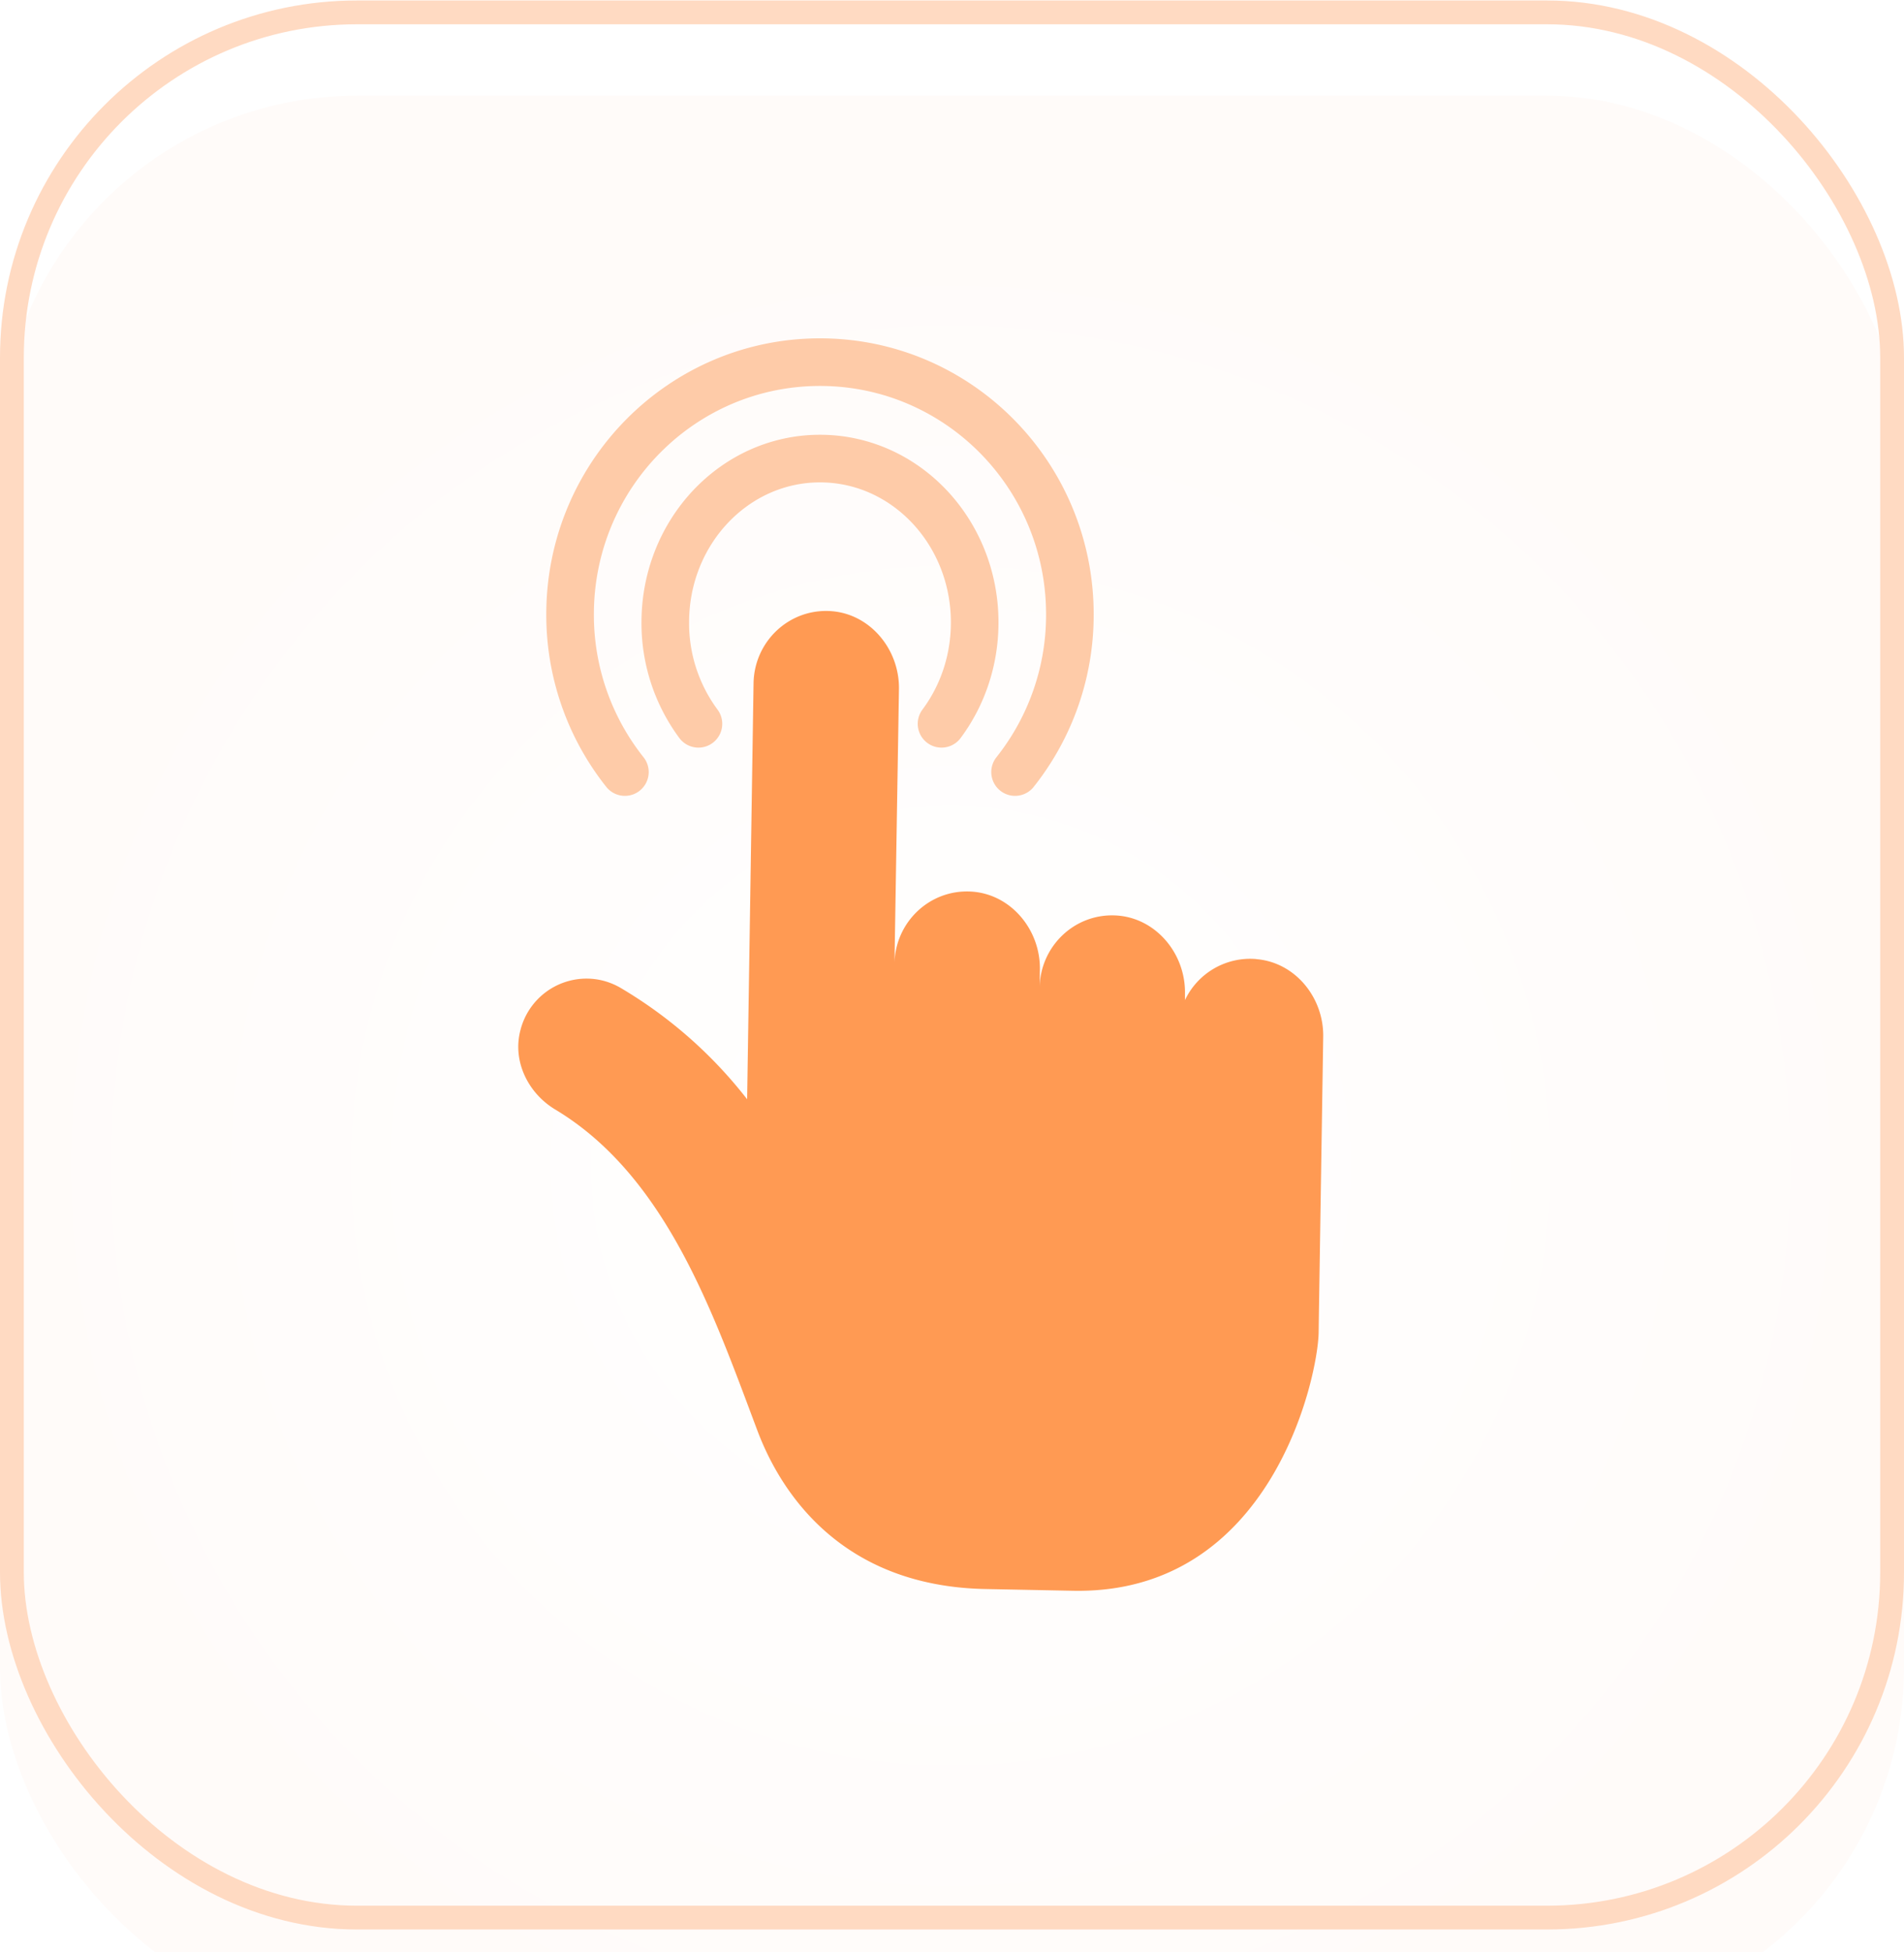
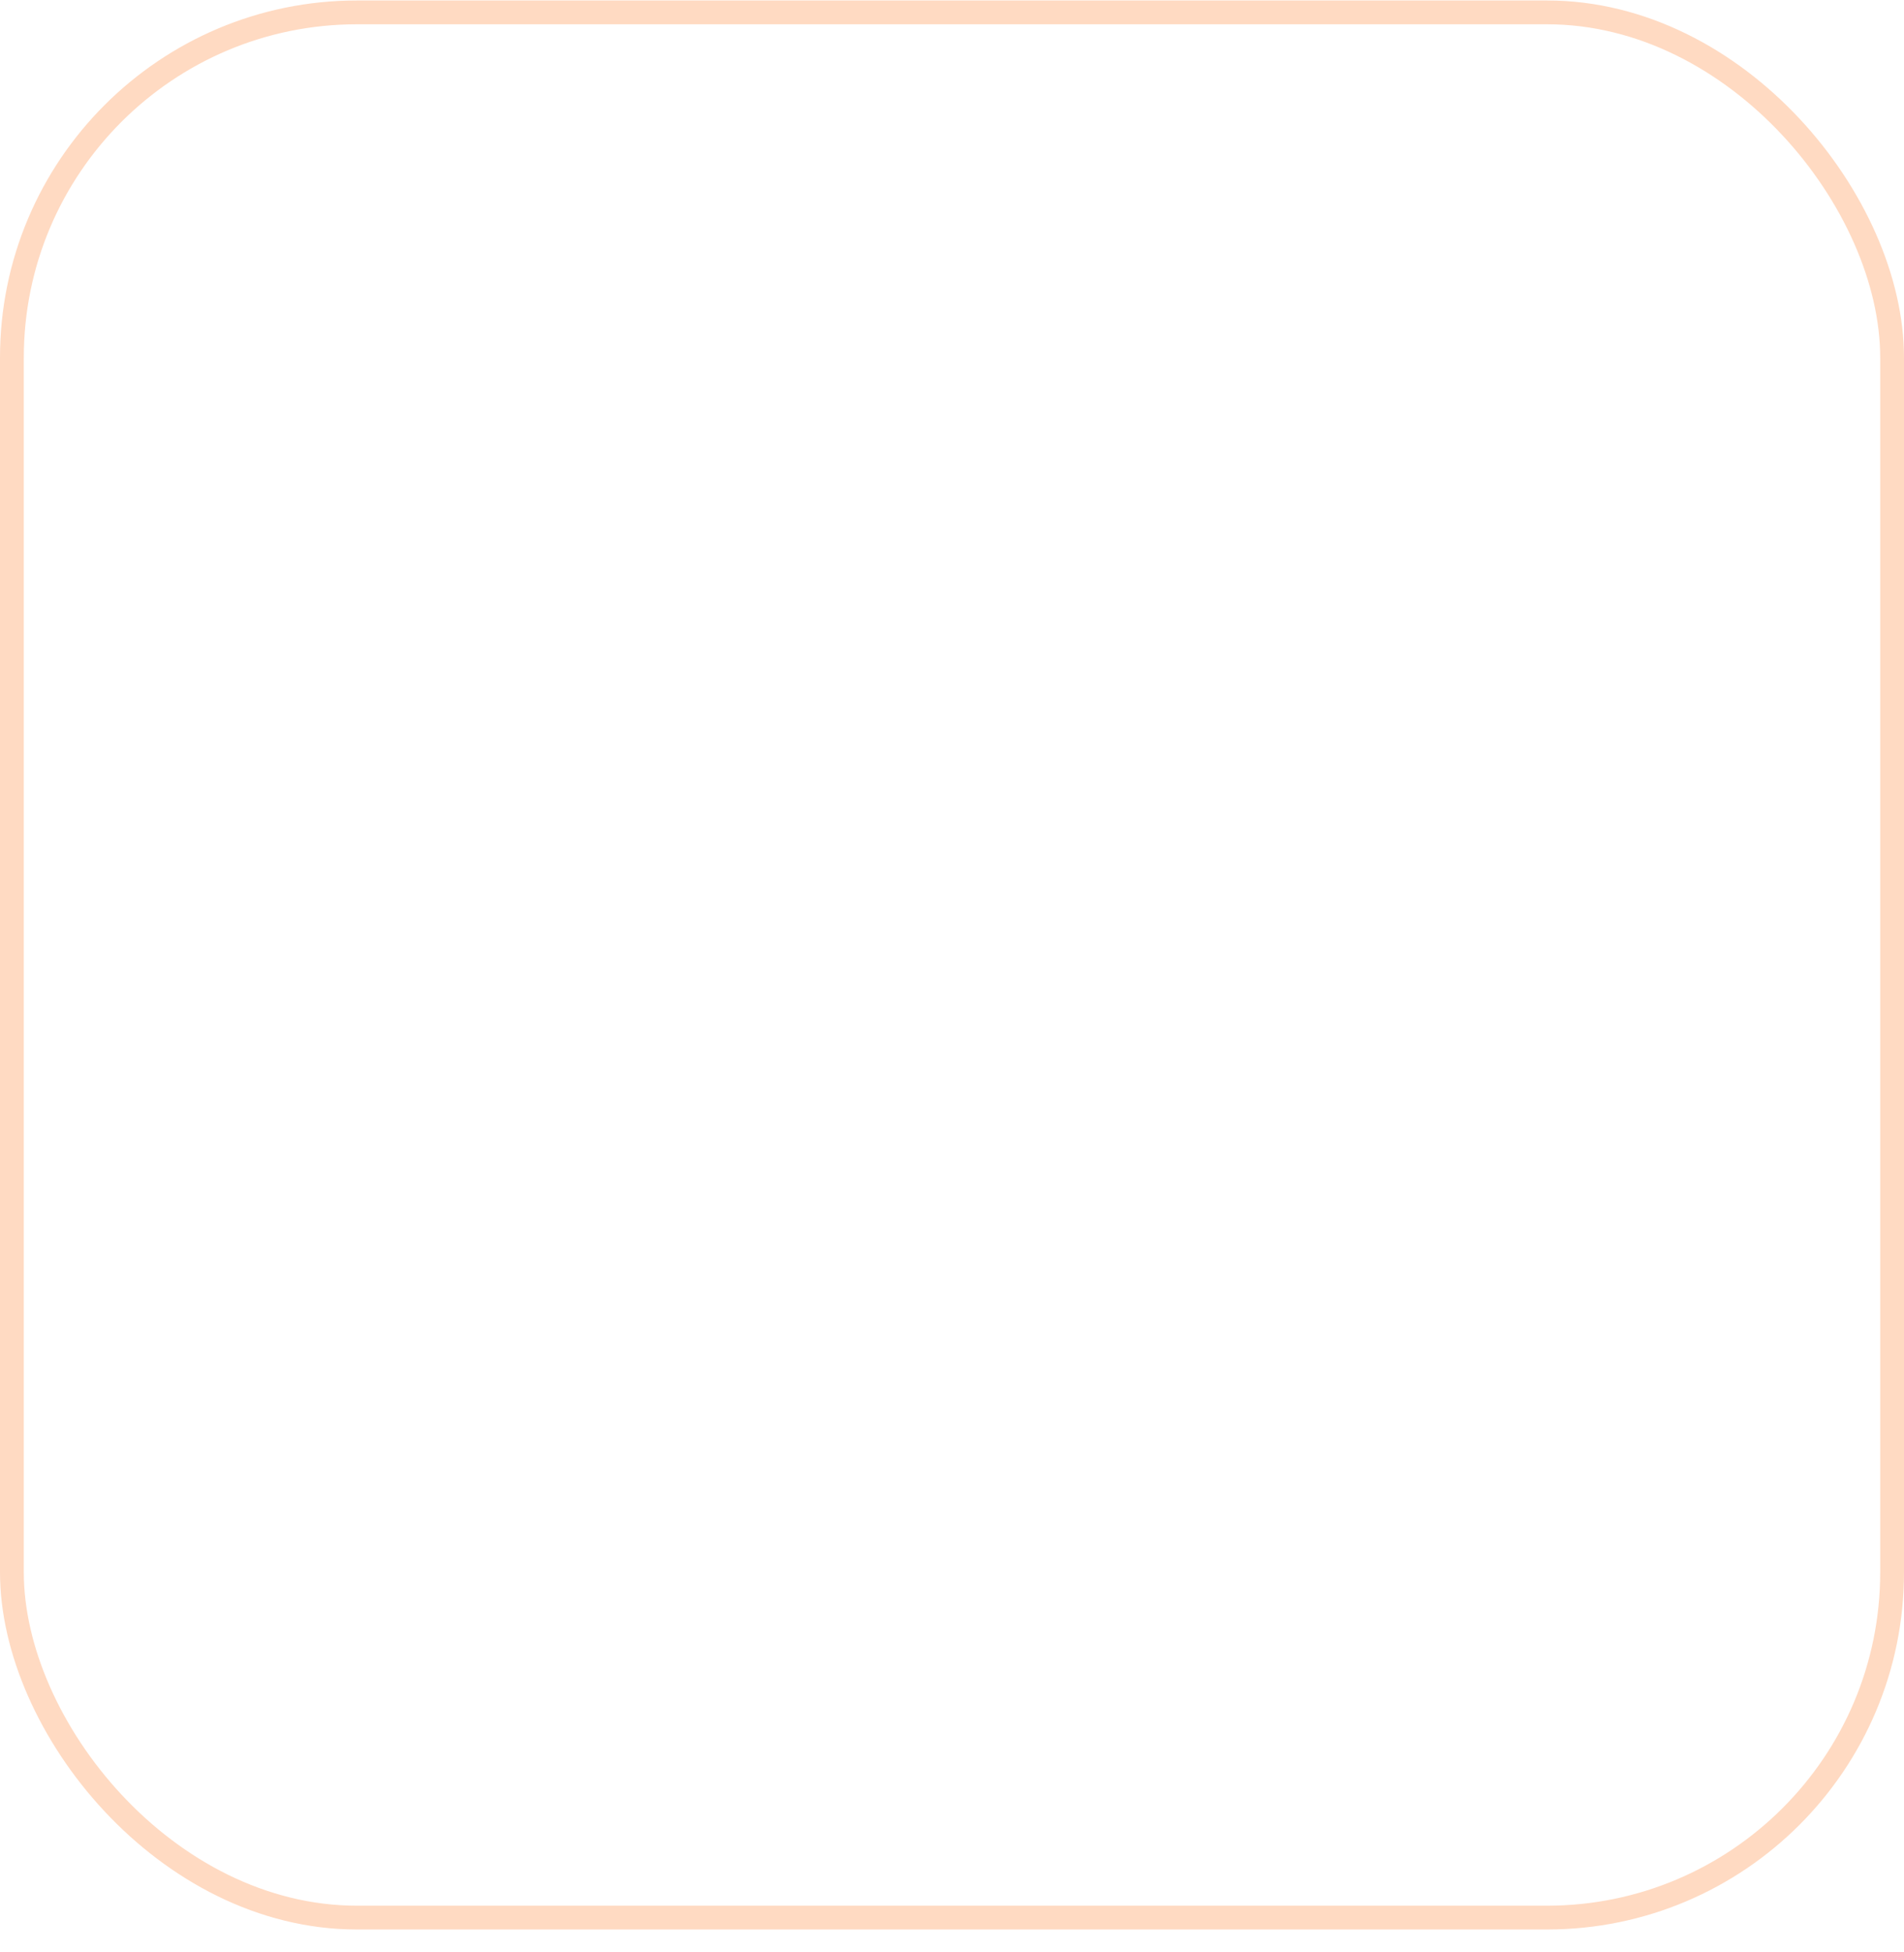
<svg xmlns="http://www.w3.org/2000/svg" width="80" height="82" fill="none">
  <g filter="url(#a)">
-     <rect width="80" height="81.019" y=".02" fill="url(#b)" rx="15" />
-   </g>
+     </g>
  <rect width="79" height="80.019" x=".5" y=".52" stroke="#FFDAC2" rx="14.5" />
-   <path stroke="#FECBA8" stroke-linecap="round" stroke-width="2" d="M26.256 32.426a10.6 10.6 0 0 1-2.303-6.621c0-5.852 4.701-10.595 10.5-10.595s10.5 4.743 10.5 10.595a10.6 10.6 0 0 1-2.303 6.621" />
-   <path stroke="#FECBA8" stroke-linecap="round" stroke-width="2" d="M29.346 30.4a7.1 7.1 0 0 1-1.393-4.258c0-3.8 2.91-6.882 6.5-6.882s6.5 3.081 6.5 6.882c0 1.608-.52 3.087-1.393 4.258" />
-   <path fill="#FF9A53" d="M52.777 40.28a3.03 3.03 0 0 0-2.988 1.724v-.275c.027-1.692-1.24-3.197-2.91-3.28-1.728-.087-3.168 1.29-3.198 3.03l.012-.754c.026-1.693-1.241-3.198-2.912-3.28-1.728-.087-3.168 1.29-3.198 3.029l.188-11.53c.026-1.692-1.24-3.197-2.91-3.28-1.73-.086-3.169 1.291-3.199 3.03l-.27 17.475a18.9 18.9 0 0 0-5.312-4.675c-.42-.246-.9-.385-1.385-.392a2.866 2.866 0 0 0-2.825 2.153c-.35 1.303.31 2.654 1.458 3.344 4.68 2.805 6.663 8.622 8.497 13.49.882 2.344 3.325 6.526 9.576 6.65l3.678.073c8.361.166 10.3-9.012 10.326-10.85l.01-.716.141-9.056.041-2.643c.026-1.656-1.184-3.132-2.81-3.263z" />
  <defs>
    <radialGradient id="b" cx="0" cy="0" r="1" gradientTransform="matrix(40 .405 -.41 40.509 40 44.985)" gradientUnits="userSpaceOnUse">
      <stop stop-color="#E2DFFF" />
      <stop offset="0" stop-color="#fff" />
      <stop offset="1" stop-color="#FFFBF9" />
    </radialGradient>
    <filter id="a" width="80" height="85.019" x="0" y=".02" color-interpolation-filters="sRGB" filterUnits="userSpaceOnUse">
      <feFlood flood-opacity="0" result="BackgroundImageFix" />
      <feBlend in="SourceGraphic" in2="BackgroundImageFix" result="shape" />
      <feColorMatrix in="SourceAlpha" result="hardAlpha" values="0 0 0 0 0 0 0 0 0 0 0 0 0 0 0 0 0 0 127 0" />
      <feOffset dy="4" />
      <feGaussianBlur stdDeviation="10" />
      <feComposite in2="hardAlpha" k2="-1" k3="1" operator="arithmetic" />
      <feColorMatrix values="0 0 0 0 1 0 0 0 0 0.594 0 0 0 0 0.308 0 0 0 0.3 0" />
      <feBlend in2="shape" result="effect1_innerShadow_8574_1094" />
    </filter>
  </defs>
</svg>